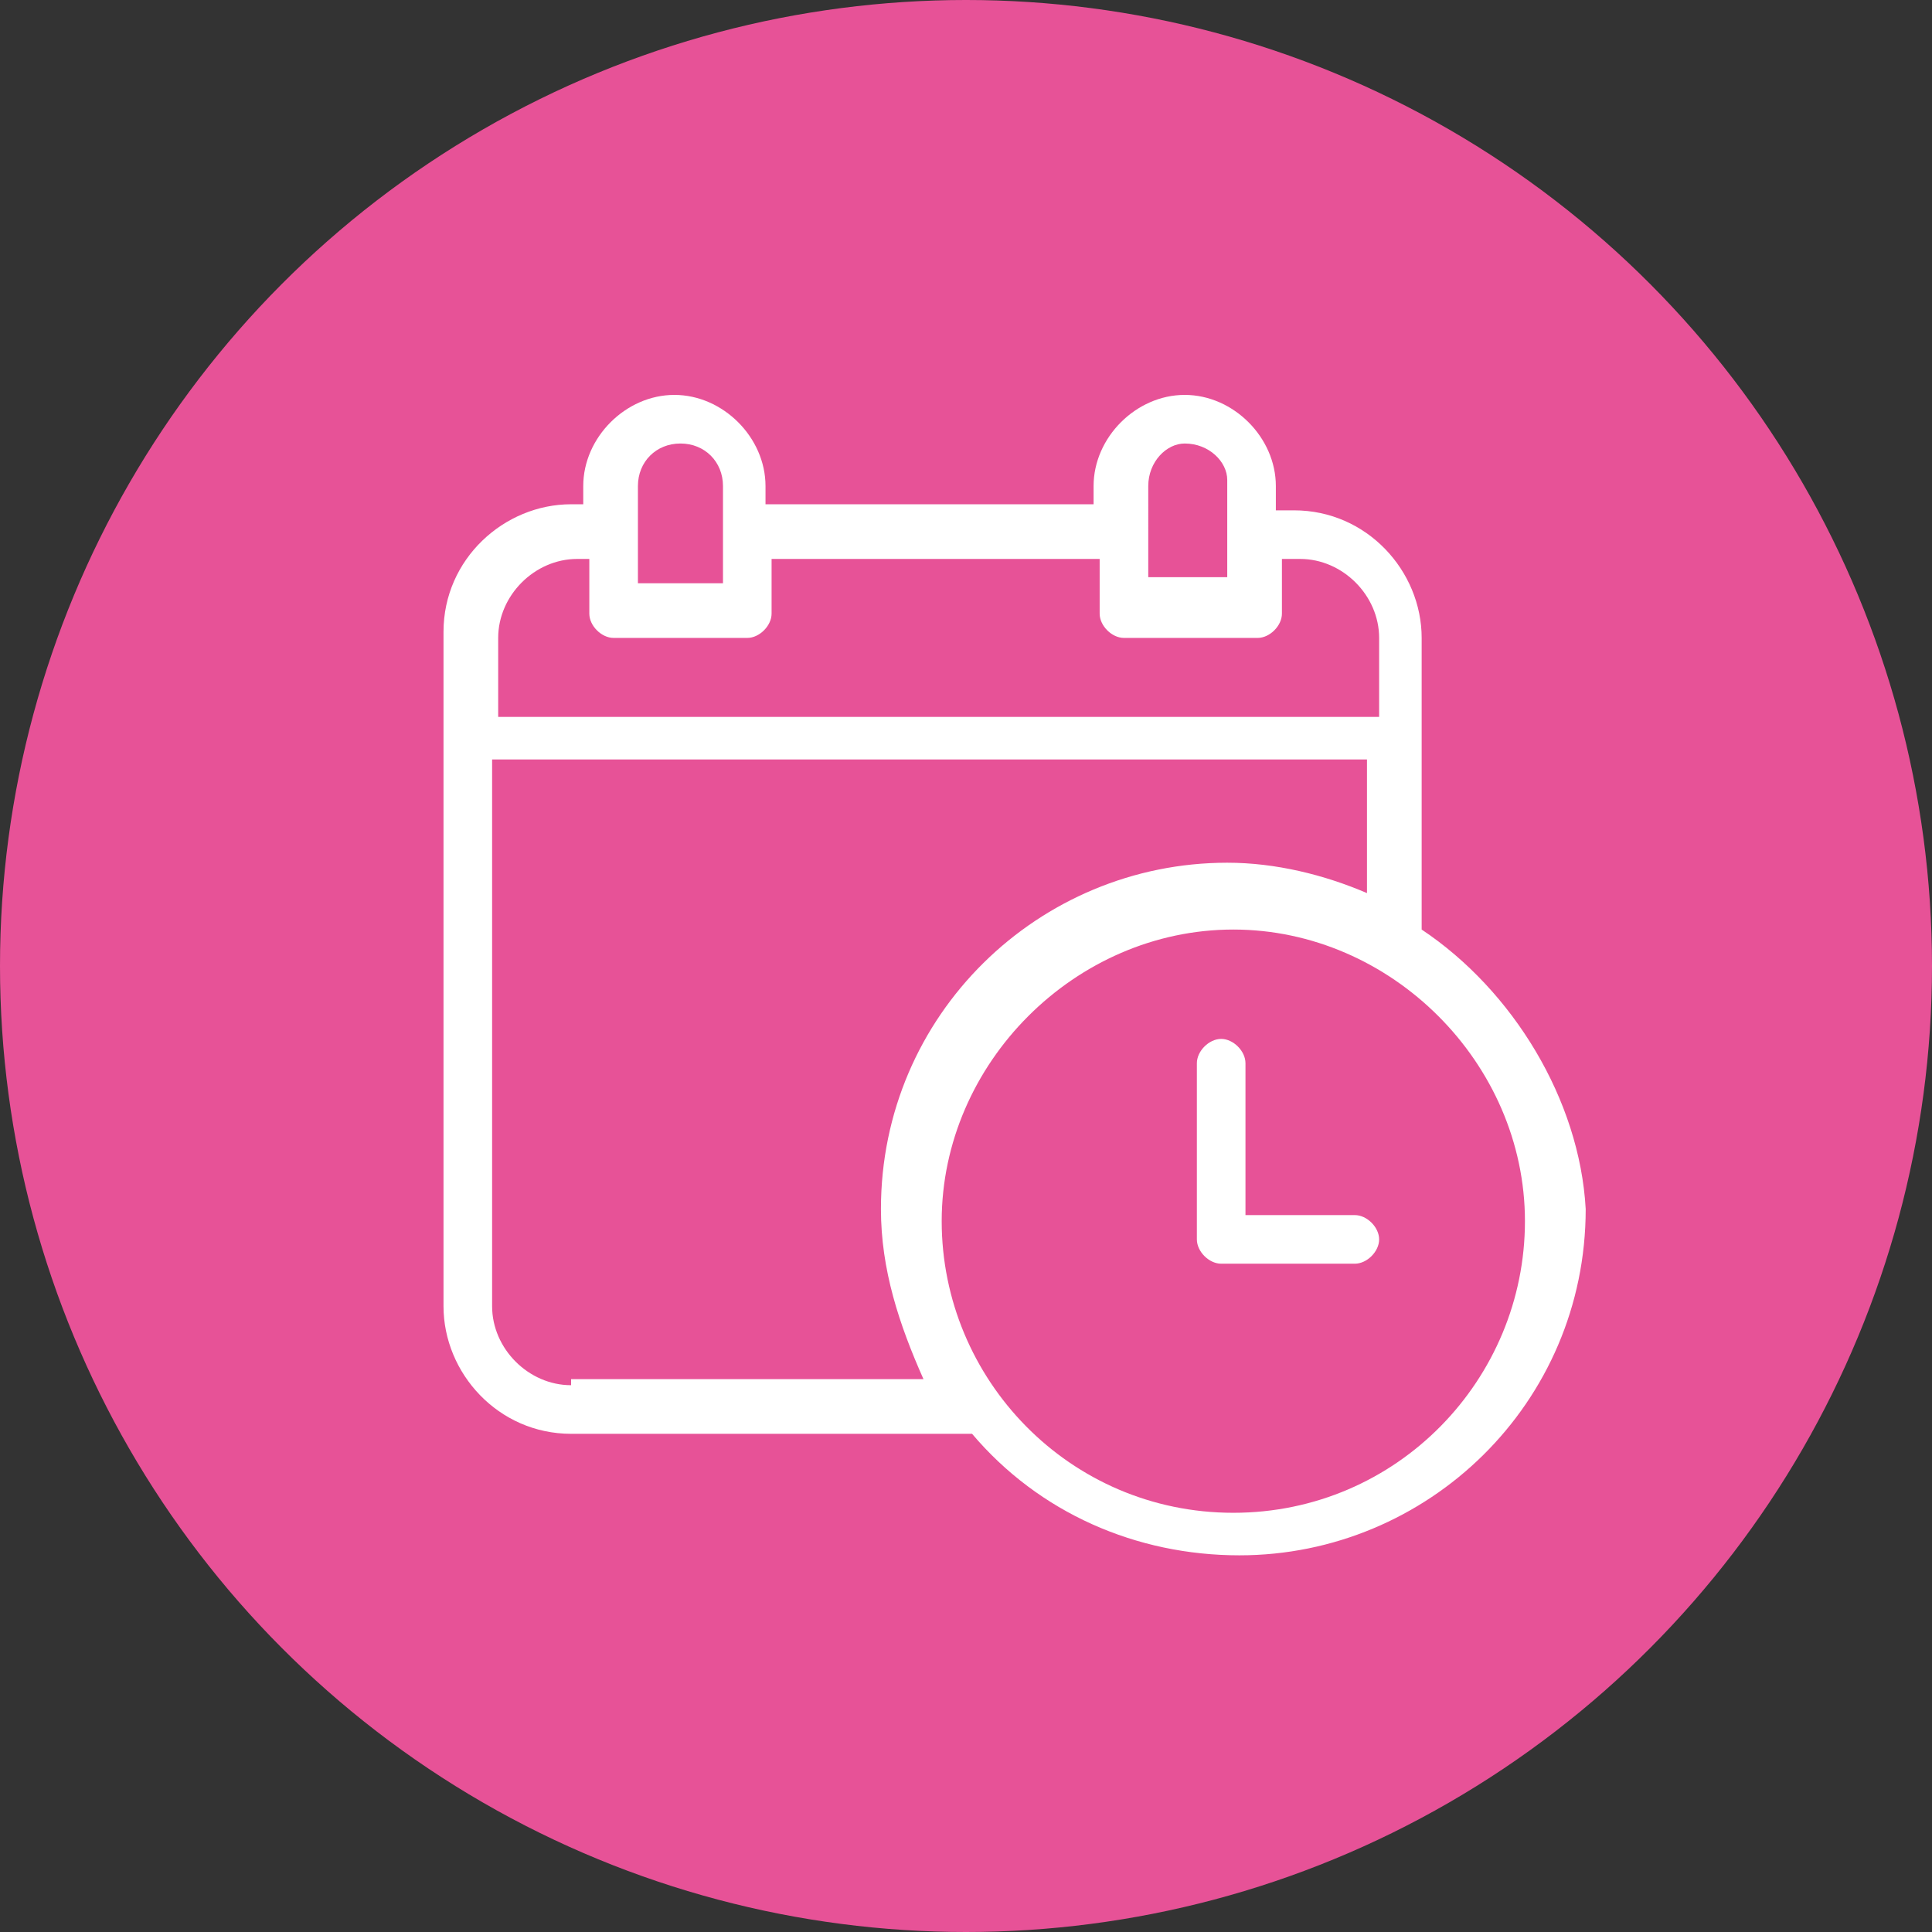
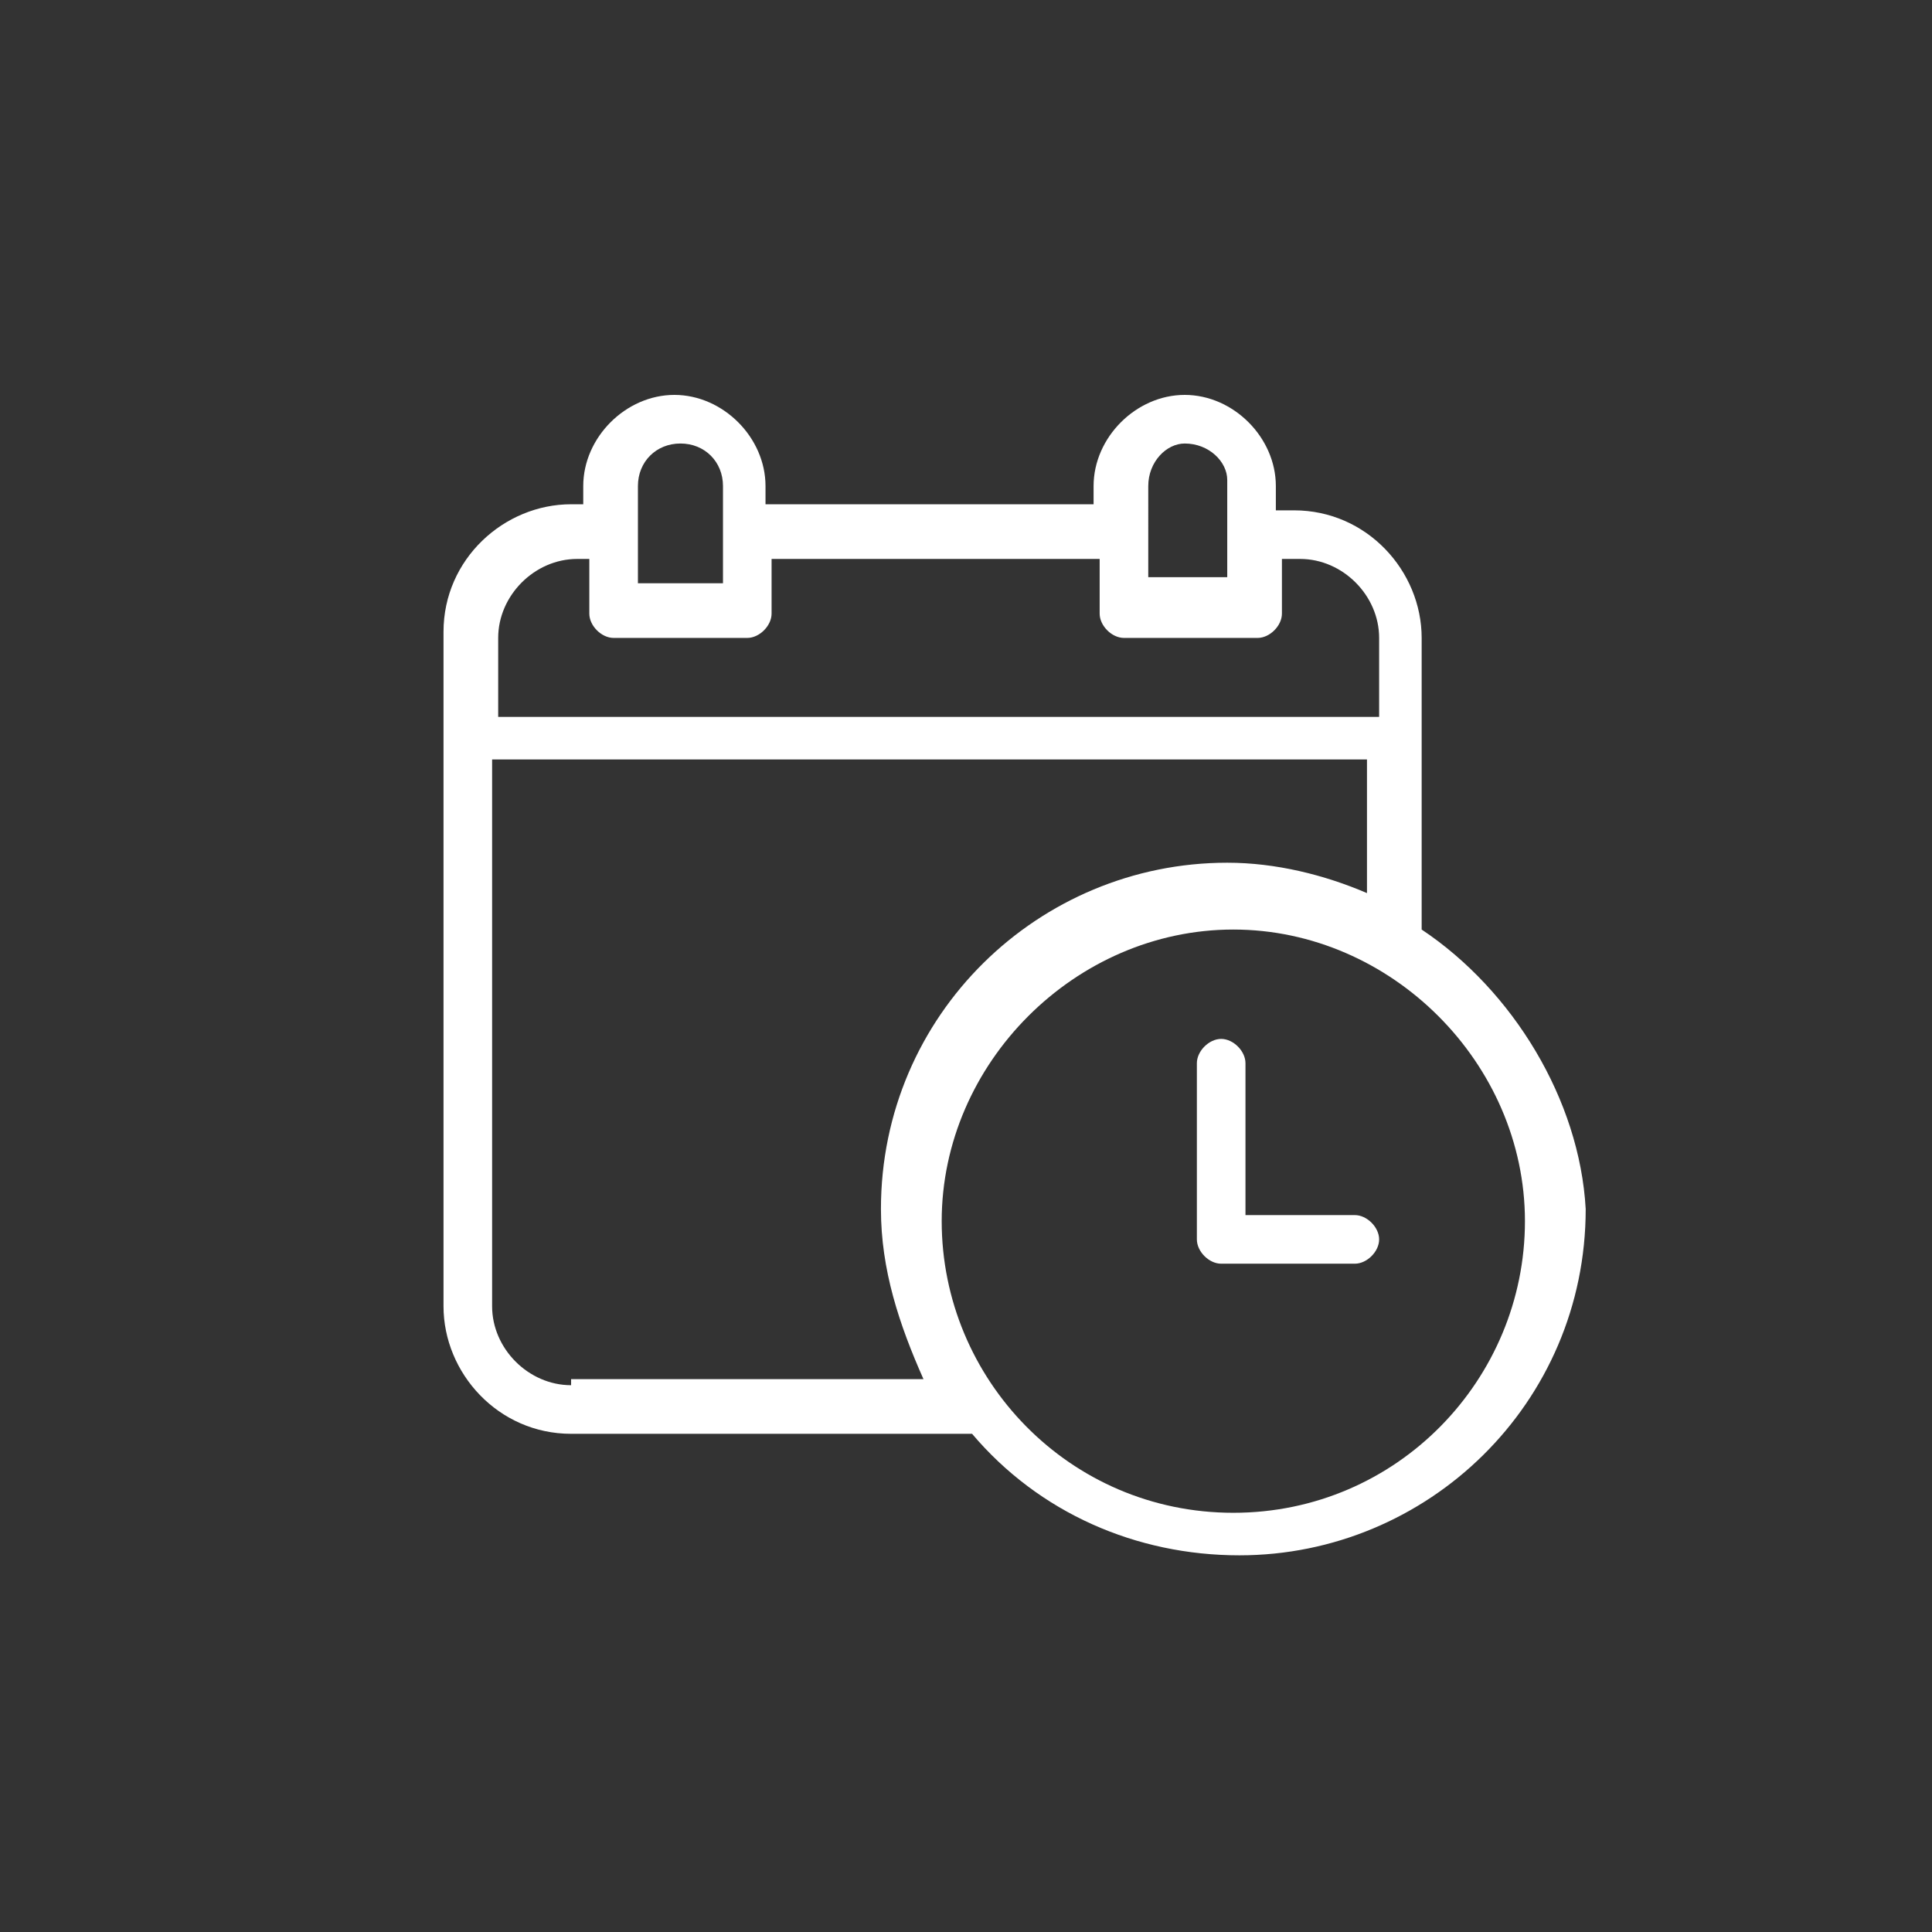
<svg xmlns="http://www.w3.org/2000/svg" version="1.1" id="レイヤー_1" x="0px" y="0px" width="31.8px" height="31.8px" viewBox="0 0 31.8 31.8" style="enable-background:new 0 0 31.8 31.8;" xml:space="preserve">
  <rect x="0" y="0" width="31.8" height="31.8" fill="#333333" stroke="none" />
  <style type="text/css">
	.st0{fill:#E75297;}
	.st1{fill:#FFFFFF;}
</style>
-   <circle class="st0" cx="15.9" cy="15.9" r="15.9" />
  <g>
    <g>
      <g>
        <path class="st1" d="M23.4,15.3L23.4,15.3v-4.8c0-1.1-0.9-2.1-2.1-2.1H21V8c0-0.8-0.7-1.5-1.5-1.5S18,7.2,18,8v0.3h-5.4V8     c0-0.8-0.7-1.5-1.5-1.5S9.6,7.2,9.6,8v0.3H9.4c-1.1,0-2.1,0.9-2.1,2.1v11.1c0,1.1,0.9,2.1,2.1,2.1H16c1.1,1.3,2.7,2,4.4,2     c3.1,0,5.7-2.5,5.7-5.7C26,18.1,24.9,16.3,23.4,15.3z M18.9,8c0-0.4,0.3-0.7,0.6-0.7l0,0c0.4,0,0.7,0.3,0.7,0.6l0,0v1.6h-1.3     C18.9,9.5,18.9,8,18.9,8z M10.5,8c0-0.4,0.3-0.7,0.7-0.7l0,0c0.4,0,0.7,0.3,0.7,0.7v1.6h-1.4V8z M8.2,10.5c0-0.7,0.6-1.3,1.3-1.3     h0.2v0.9c0,0.2,0.2,0.4,0.4,0.4h2.2c0.2,0,0.4-0.2,0.4-0.4V9.2h5.4v0.9c0,0.2,0.2,0.4,0.4,0.4l0,0h2.2c0.2,0,0.4-0.2,0.4-0.4l0,0     V9.2h0.3c0.7,0,1.3,0.6,1.3,1.3v1.3H8.2V10.5z M9.4,22.8c-0.7,0-1.3-0.6-1.3-1.3v-9h14.4v2.2c-0.7-0.3-1.5-0.5-2.3-0.5     c-3.1,0-5.7,2.5-5.7,5.7c0,1,0.3,1.9,0.7,2.8H9.4V22.8z M20.3,24.9c-2.7,0-4.8-2.2-4.8-4.8s2.2-4.8,4.8-4.8s4.8,2.2,4.8,4.8l0,0     C25.1,22.7,23,24.9,20.3,24.9z" />
      </g>
    </g>
    <g>
      <g>
        <path class="st1" d="M22.3,20h-1.8v-2.5c0-0.2-0.2-0.4-0.4-0.4c-0.2,0-0.4,0.2-0.4,0.4v2.9c0,0.2,0.2,0.4,0.4,0.4h2.2     c0.2,0,0.4-0.2,0.4-0.4S22.5,20,22.3,20z" />
      </g>
    </g>
  </g>
</svg>